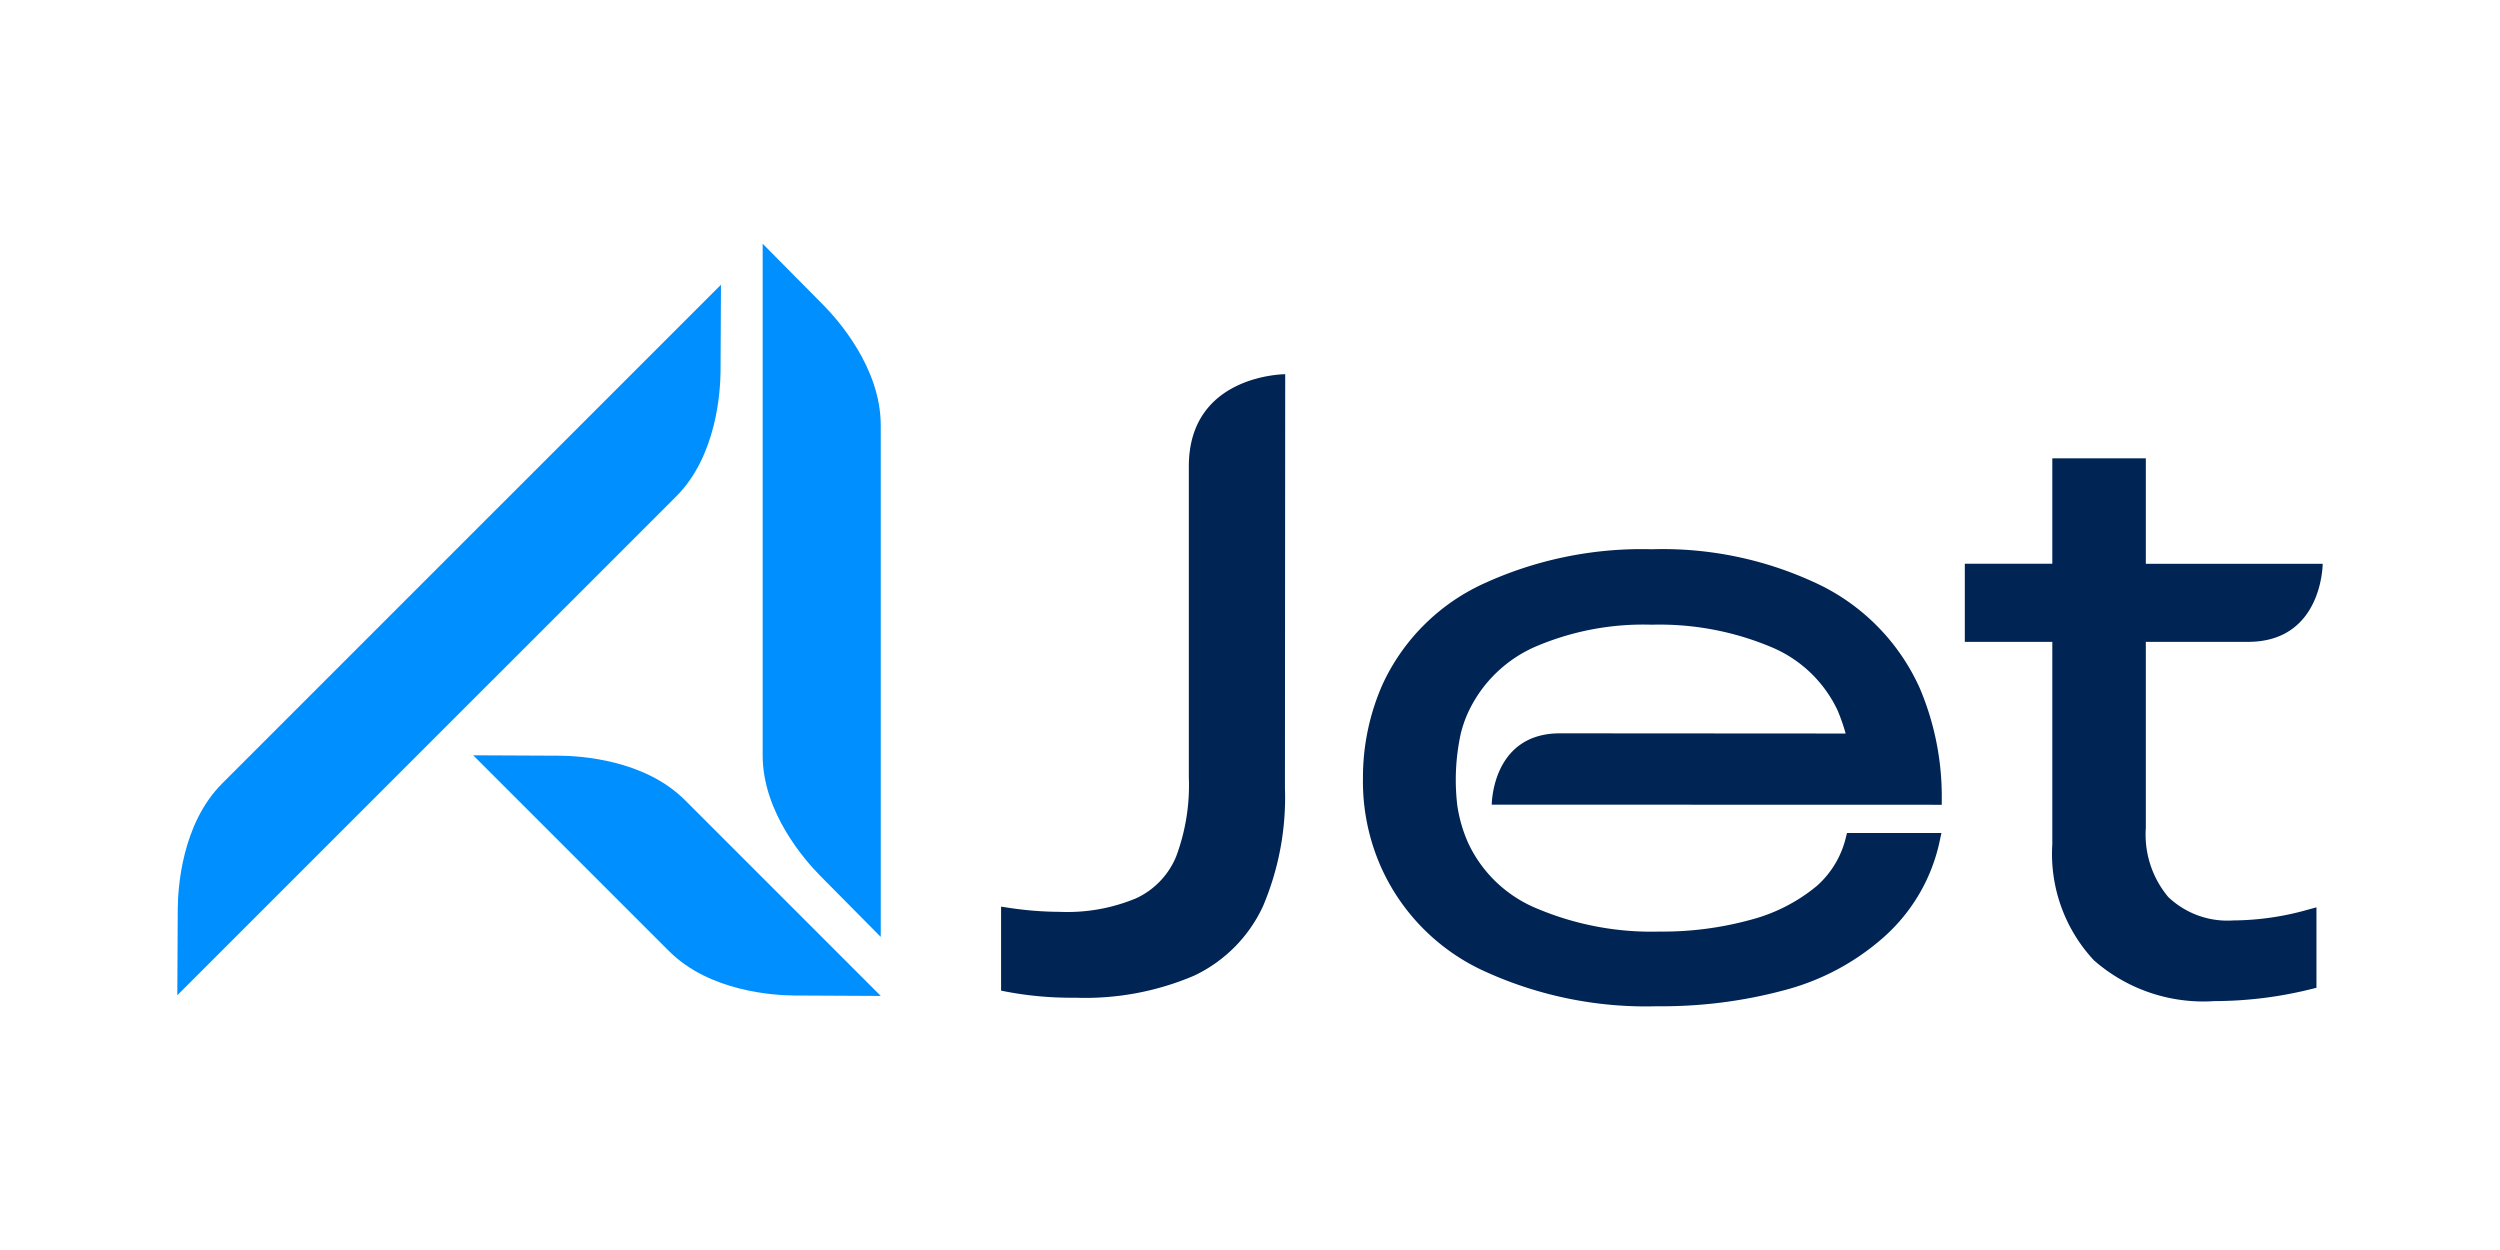
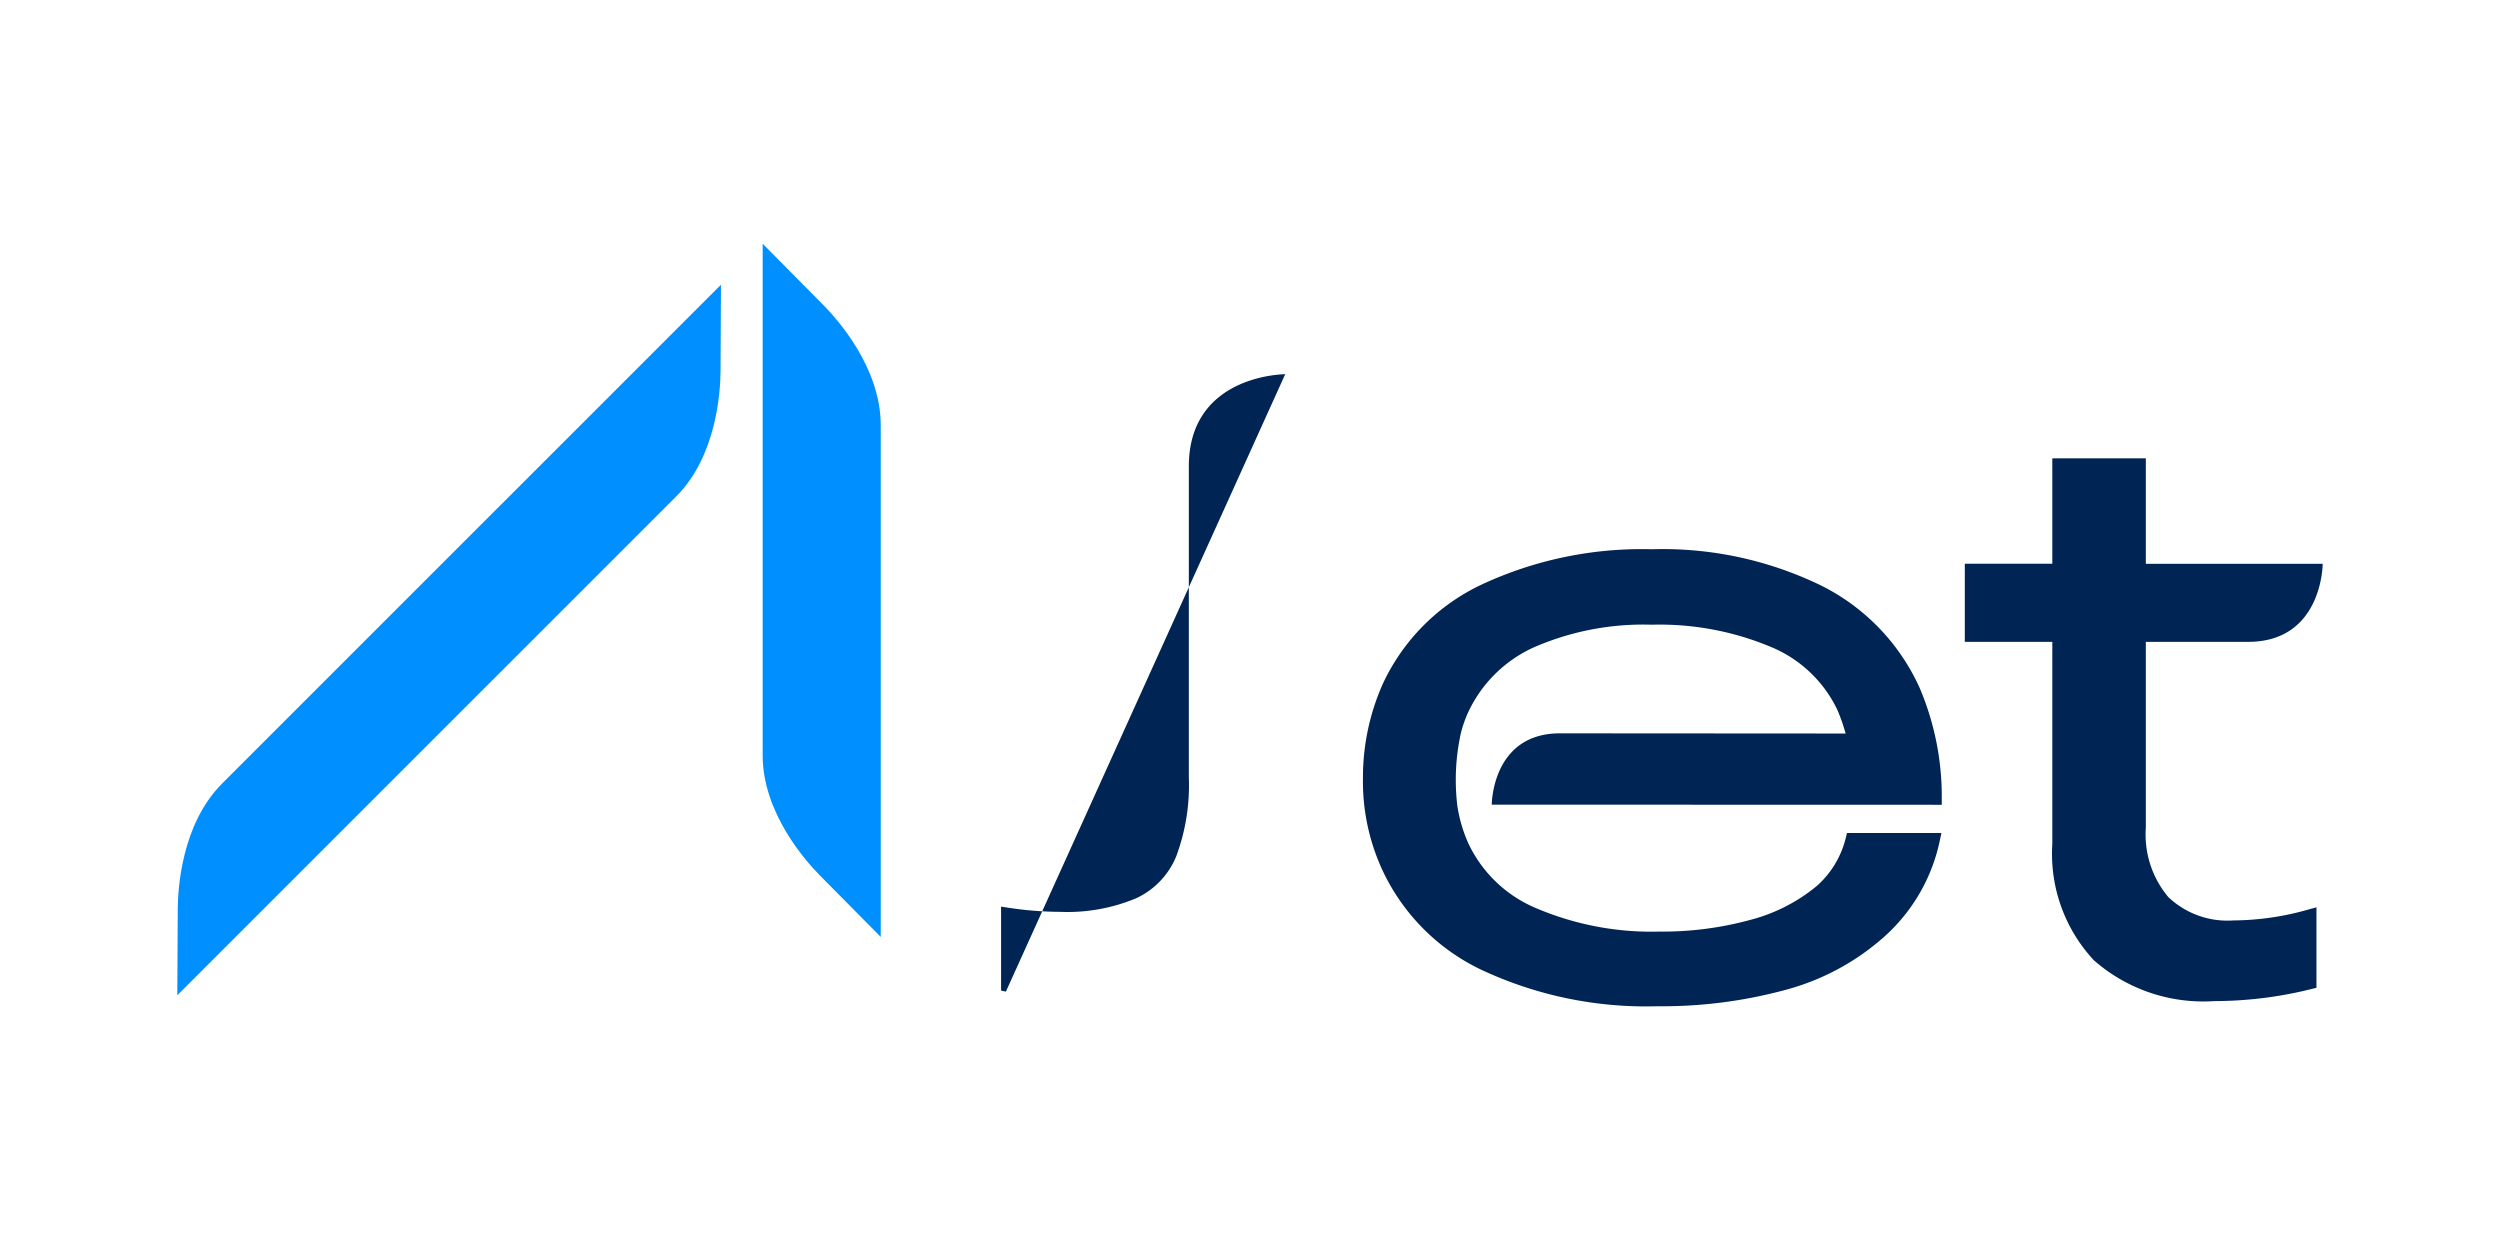
<svg xmlns="http://www.w3.org/2000/svg" id="Layer_1" data-name="Layer 1" viewBox="0 0 120 60">
  <defs>
    <style>.cls-1{fill:#002454;}.cls-2{fill:#008fff;}</style>
  </defs>
-   <path class="cls-1" d="M61.69,17.962s-4.626.006-4.626,4.423l0,14.925a9.772,9.772,0,0,1-.613,3.814,3.809,3.809,0,0,1-1.918,1.994,8.559,8.559,0,0,1-3.64.651,16.857,16.857,0,0,1-2.508-.2l-.333-.051v4.031l.231.047a16.668,16.668,0,0,0,3.31.294,13.335,13.335,0,0,0,5.722-1.057,6.884,6.884,0,0,0,3.305-3.326,13.355,13.355,0,0,0,1.057-5.7Z" />
+   <path class="cls-1" d="M61.69,17.962s-4.626.006-4.626,4.423l0,14.925a9.772,9.772,0,0,1-.613,3.814,3.809,3.809,0,0,1-1.918,1.994,8.559,8.559,0,0,1-3.64.651,16.857,16.857,0,0,1-2.508-.2l-.333-.051v4.031l.231.047Z" />
  <path class="cls-1" d="M107.2,44.181a4.119,4.119,0,0,1-3.123-1.124A4.664,4.664,0,0,1,103,39.738V30.809h4.907c3.577,0,3.582-3.746,3.582-3.746l-8.489,0V22H98.511V27.06h-4.2v3.749h4.2V40.52a7.486,7.486,0,0,0,2,5.578,7.965,7.965,0,0,0,5.779,1.955,19.336,19.336,0,0,0,4.68-.585l.22-.055V43.552l-.369.1A13.383,13.383,0,0,1,107.2,44.181Z" />
  <path class="cls-1" d="M93.205,38.629v-.29a13.326,13.326,0,0,0-1.053-5.3,10.146,10.146,0,0,0-4.74-4.934,17.382,17.382,0,0,0-8.119-1.741,18.207,18.207,0,0,0-8.133,1.676,9.859,9.859,0,0,0-4.808,4.835,11.048,11.048,0,0,0-.93,4.479,10.133,10.133,0,0,0,.889,4.314,9.96,9.96,0,0,0,4.869,4.917A18.625,18.625,0,0,0,79.54,48.3a22.648,22.648,0,0,0,6.191-.793,11.622,11.622,0,0,0,4.7-2.533,8.52,8.52,0,0,0,2.682-4.64l.076-.351H88.656l-.055.22a4.505,4.505,0,0,1-1.391,2.32,8.242,8.242,0,0,1-3.181,1.628,15.955,15.955,0,0,1-4.365.565,14.13,14.13,0,0,1-5.888-1.106A6.272,6.272,0,0,1,70.5,40.522a6.825,6.825,0,0,1-.554-1.893,10.452,10.452,0,0,1,.172-3.42,5.8,5.8,0,0,1,.341-.99,6.372,6.372,0,0,1,3.174-3.15,13.143,13.143,0,0,1,5.657-1.083A13.835,13.835,0,0,1,85,31.051,6.117,6.117,0,0,1,88.2,34.089a9.078,9.078,0,0,1,.391,1.12L74.878,35.2c-3.27,0-3.274,3.423-3.274,3.423Z" />
  <path class="cls-2" d="M42.275,20.41c0-2.758-2.068-5.069-2.737-5.751s-2.93-2.959-2.93-2.959V36.261c0,2.757,2.067,5.069,2.737,5.751s2.93,2.959,2.93,2.959Z" />
  <path class="cls-2" d="M32.455,23.831c1.95-1.95,2.122-5.047,2.131-6s.02-4.164.02-4.164L10.663,37.608c-1.95,1.95-2.122,5.047-2.131,6s-.021,4.164-.021,4.164Z" />
-   <path class="cls-2" d="M32.113,45.653c1.95,1.95,5.046,2.122,6,2.131s4.164.021,4.164.021l-9.4-9.4c-1.95-1.95-5.046-2.122-6-2.131s-4.164-.02-4.164-.02Z" />
</svg>